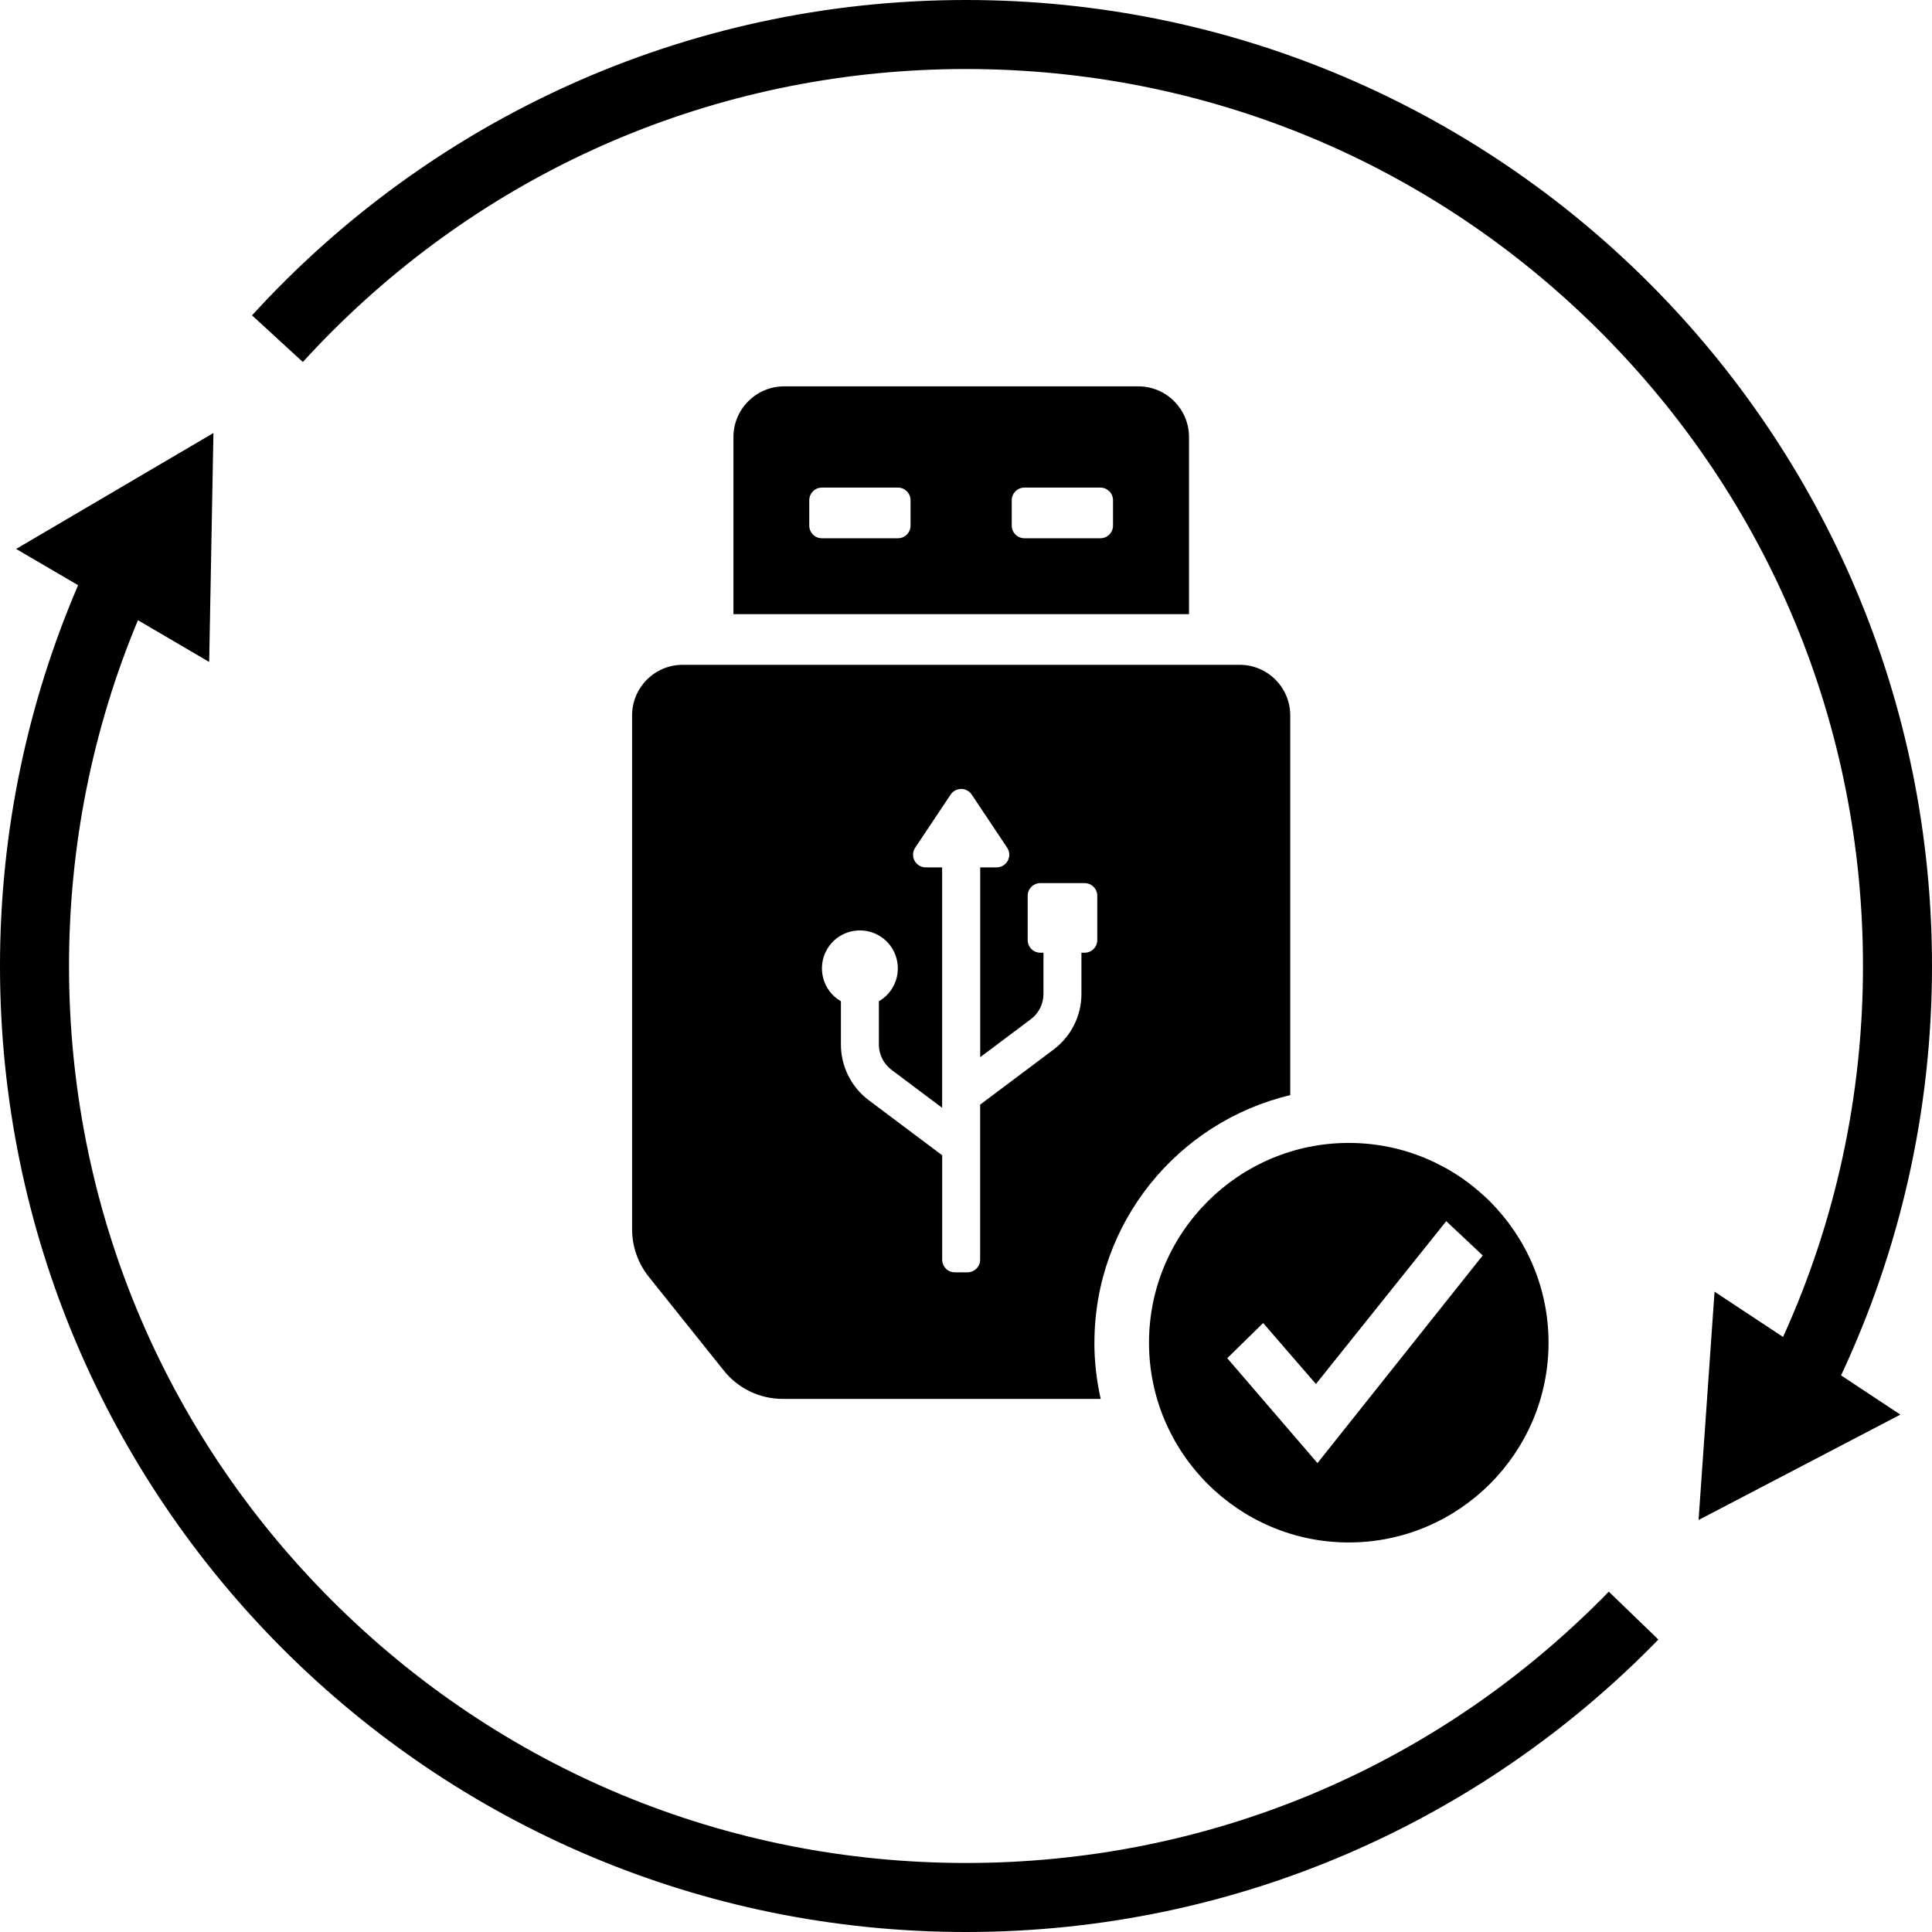
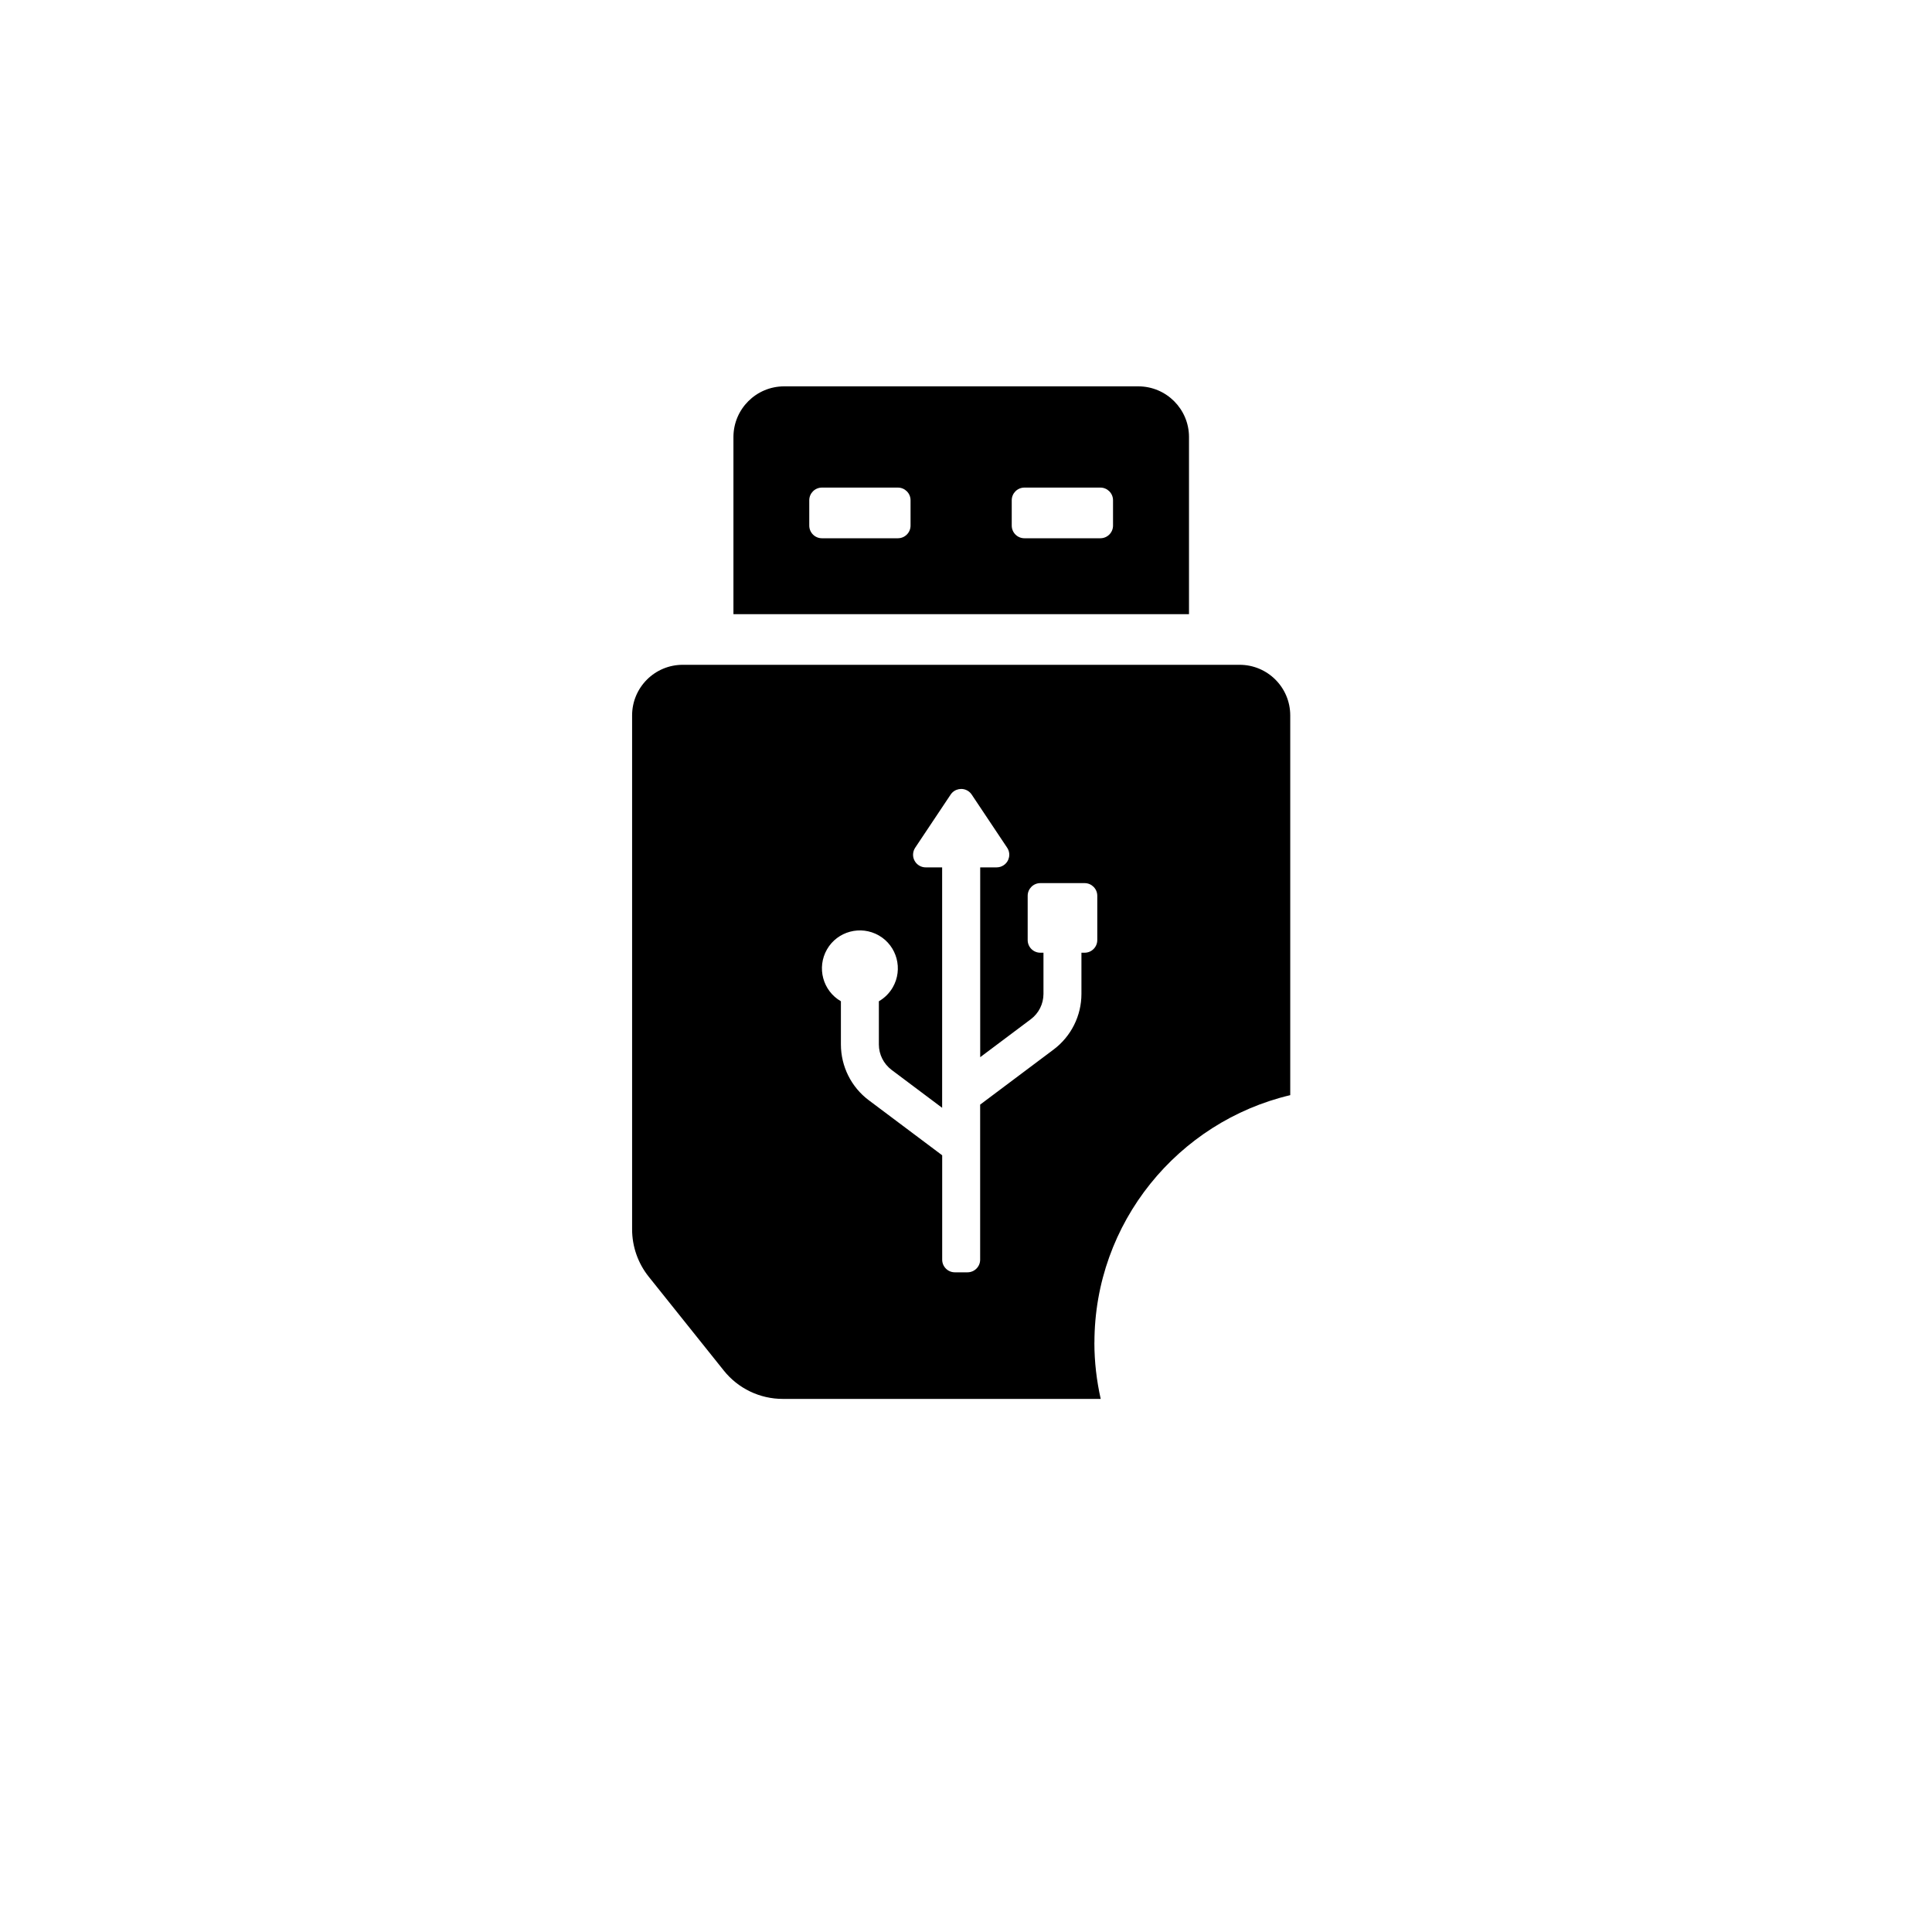
<svg xmlns="http://www.w3.org/2000/svg" viewBox="0 0 400 400" version="1.1" id="Layer_1">
  <g id="CONTENT">
    <g>
      <path d="M226.59,277.98c0-24.86,17.33-45.75,40.54-51.24v-78.62c0-5.79-4.69-10.48-10.48-10.48h-115.3c-5.79,0-10.48,4.69-10.48,10.48v106.39c0,3.57,1.21,7.03,3.45,9.83l15.51,19.39c2.97,3.74,7.49,5.91,12.28,5.9h65.78c-.84-3.75-1.31-7.64-1.31-11.63h0ZM224.55,197.25h-.65v8.52c0,4.53-2.13,8.8-5.77,11.53l-15.2,11.4v32.1c0,1.45-1.18,2.62-2.62,2.62h-2.62c-1.45,0-2.62-1.18-2.62-2.62v-21.61l-15.2-11.4c-3.63-2.72-5.76-6.99-5.77-11.53v-8.96c-3.76-2.17-5.04-6.98-2.88-10.74s6.98-5.04,10.74-2.88,5.04,6.98,2.88,10.74c-.69,1.19-1.68,2.19-2.88,2.88v8.95c0,2.06.98,4,2.62,5.25l10.48,7.86v-49.78h-3.4c-1.45,0-2.62-1.18-2.62-2.62,0-.51.15-1.02.44-1.45l7.34-11c.8-1.2,2.43-1.53,3.63-.73.29.19.54.44.73.73l7.34,11c.8,1.2.48,2.83-.73,3.63-.43.29-.94.44-1.45.44h-3.4v39.3l10.48-7.86c1.65-1.24,2.62-3.18,2.62-5.25v-8.52h-.65c-1.45,0-2.62-1.18-2.62-2.62v-9.17c0-1.45,1.18-2.62,2.62-2.62h9.17c1.45,0,2.62,1.18,2.62,2.62v9.17c0,1.45-1.18,2.62-2.62,2.62h0Z" />
      <path d="M246.17,90.47c-.01-5.78-4.7-10.47-10.48-10.48h-73.36c-5.78.01-10.47,4.7-10.48,10.48v36.69h94.32v-36.69ZM188.52,108.82c0,1.45-1.18,2.62-2.62,2.62h-15.73c-1.45,0-2.62-1.18-2.62-2.62v-5.25c0-1.45,1.18-2.62,2.62-2.62h15.73c1.45,0,2.62,1.18,2.62,2.62,0,0,0,5.25,0,5.25ZM230.44,108.82c0,1.45-1.18,2.62-2.62,2.62h-15.73c-1.45,0-2.62-1.18-2.62-2.62v-5.25c0-1.45,1.18-2.62,2.62-2.62h15.73c1.45,0,2.62,1.18,2.62,2.62,0,0,0,5.25,0,5.25Z" />
    </g>
-     <path d="M279.25,236.63c-22.8,0-41.36,18.56-41.36,41.36s18.56,41.36,41.36,41.36,41.36-18.56,41.36-41.36-18.56-41.36-41.36-41.36ZM272.77,302.92l-18.68-21.72,7.43-7.28,10.93,12.62,26.98-33.71,7.55,7.1-34.22,43h0Z" />
  </g>
  <g>
-     <path d="M400,200C400,89.55,310.45,0,200,0,141.44,0,88.76,25.17,52.18,65.29l10.52,9.66c1.94-2.13,3.93-4.22,5.98-6.27C103.75,33.61,150.39,14.29,200,14.29s96.24,19.32,131.32,54.39c35.07,35.07,54.39,81.71,54.39,131.32,0,26.94-5.72,52.99-16.55,76.8l-.61-.4-13.57-8.97-3.31,47.27,41.78-21.82-12.28-8.12c12.06-25.74,18.83-54.46,18.83-84.76h0Z" />
-     <path d="M331.32,331.32c-35.07,35.07-81.71,54.39-131.32,54.39s-96.24-19.32-131.32-54.39c-35.07-35.07-54.39-81.71-54.39-131.32,0-24.99,4.92-49.21,14.27-71.59l14.75,8.64.88-47.4L3.34,113.65l12.83,7.51C5.78,145.35,0,172,0,200c0,110.45,89.55,200,200,200,56.22,0,107.01-23.21,143.35-60.55l-10.27-9.92c-.58.6-1.16,1.2-1.75,1.8h-.01Z" />
-   </g>
+     </g>
</svg>